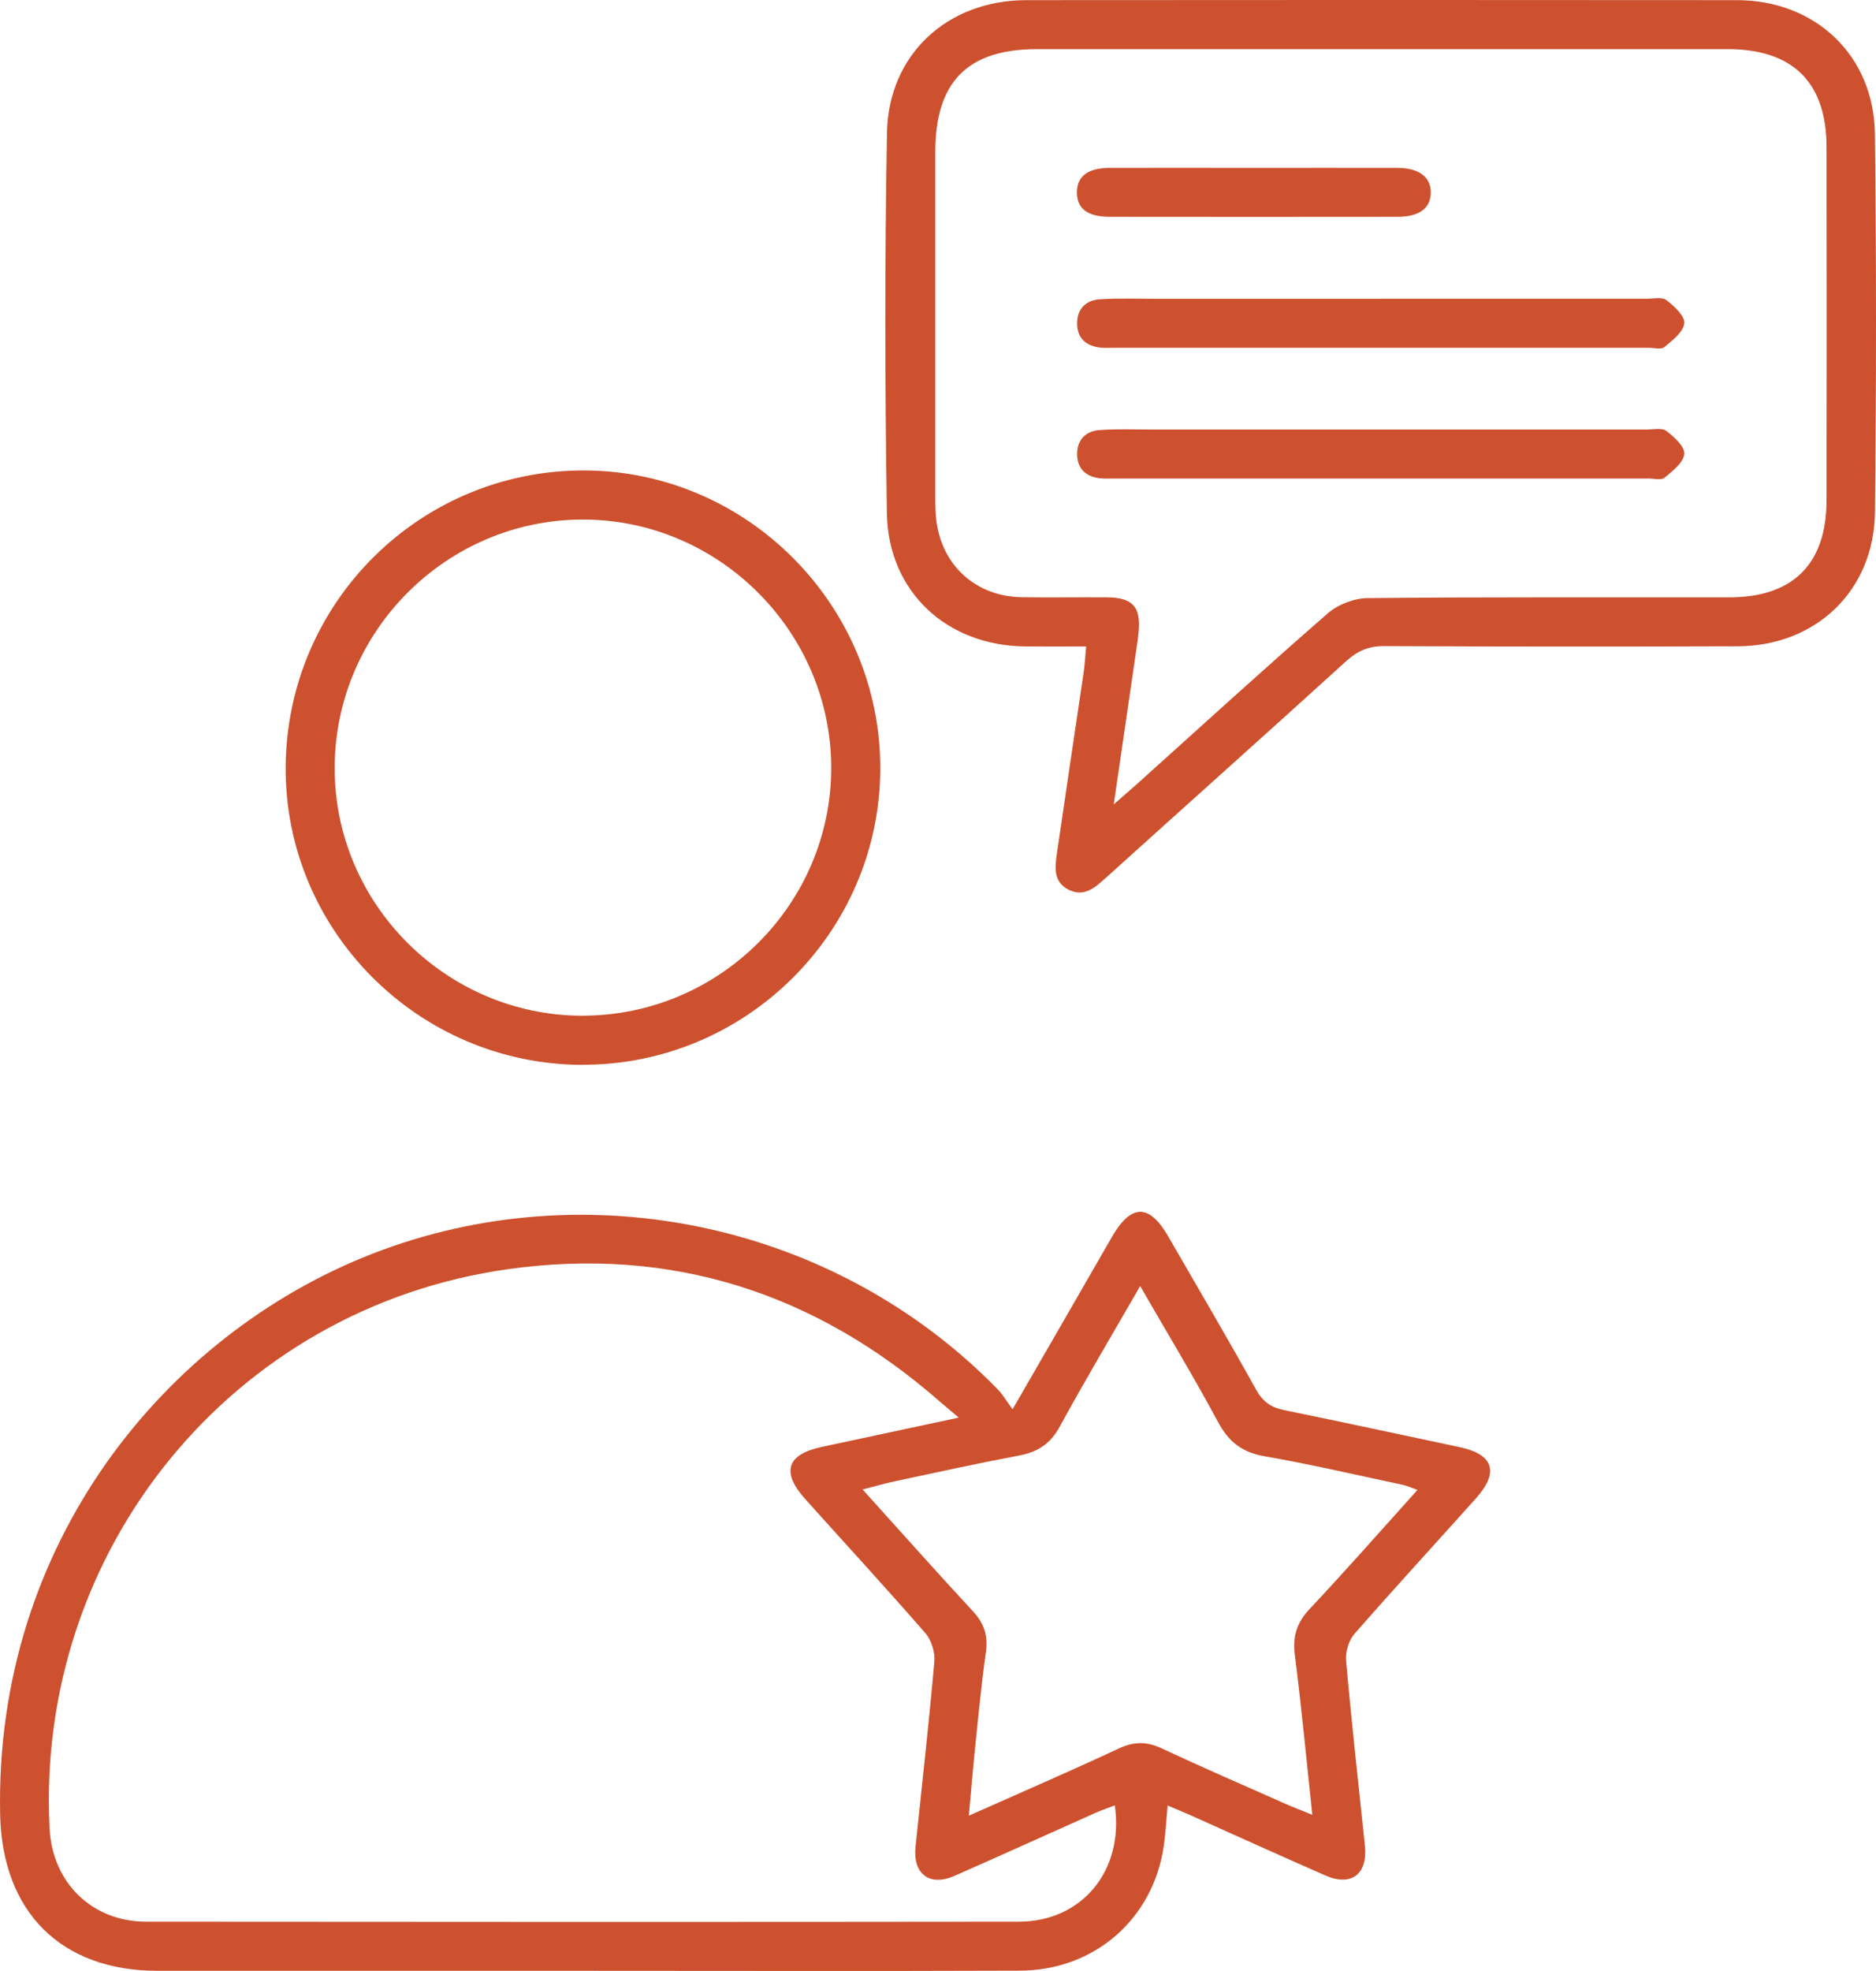
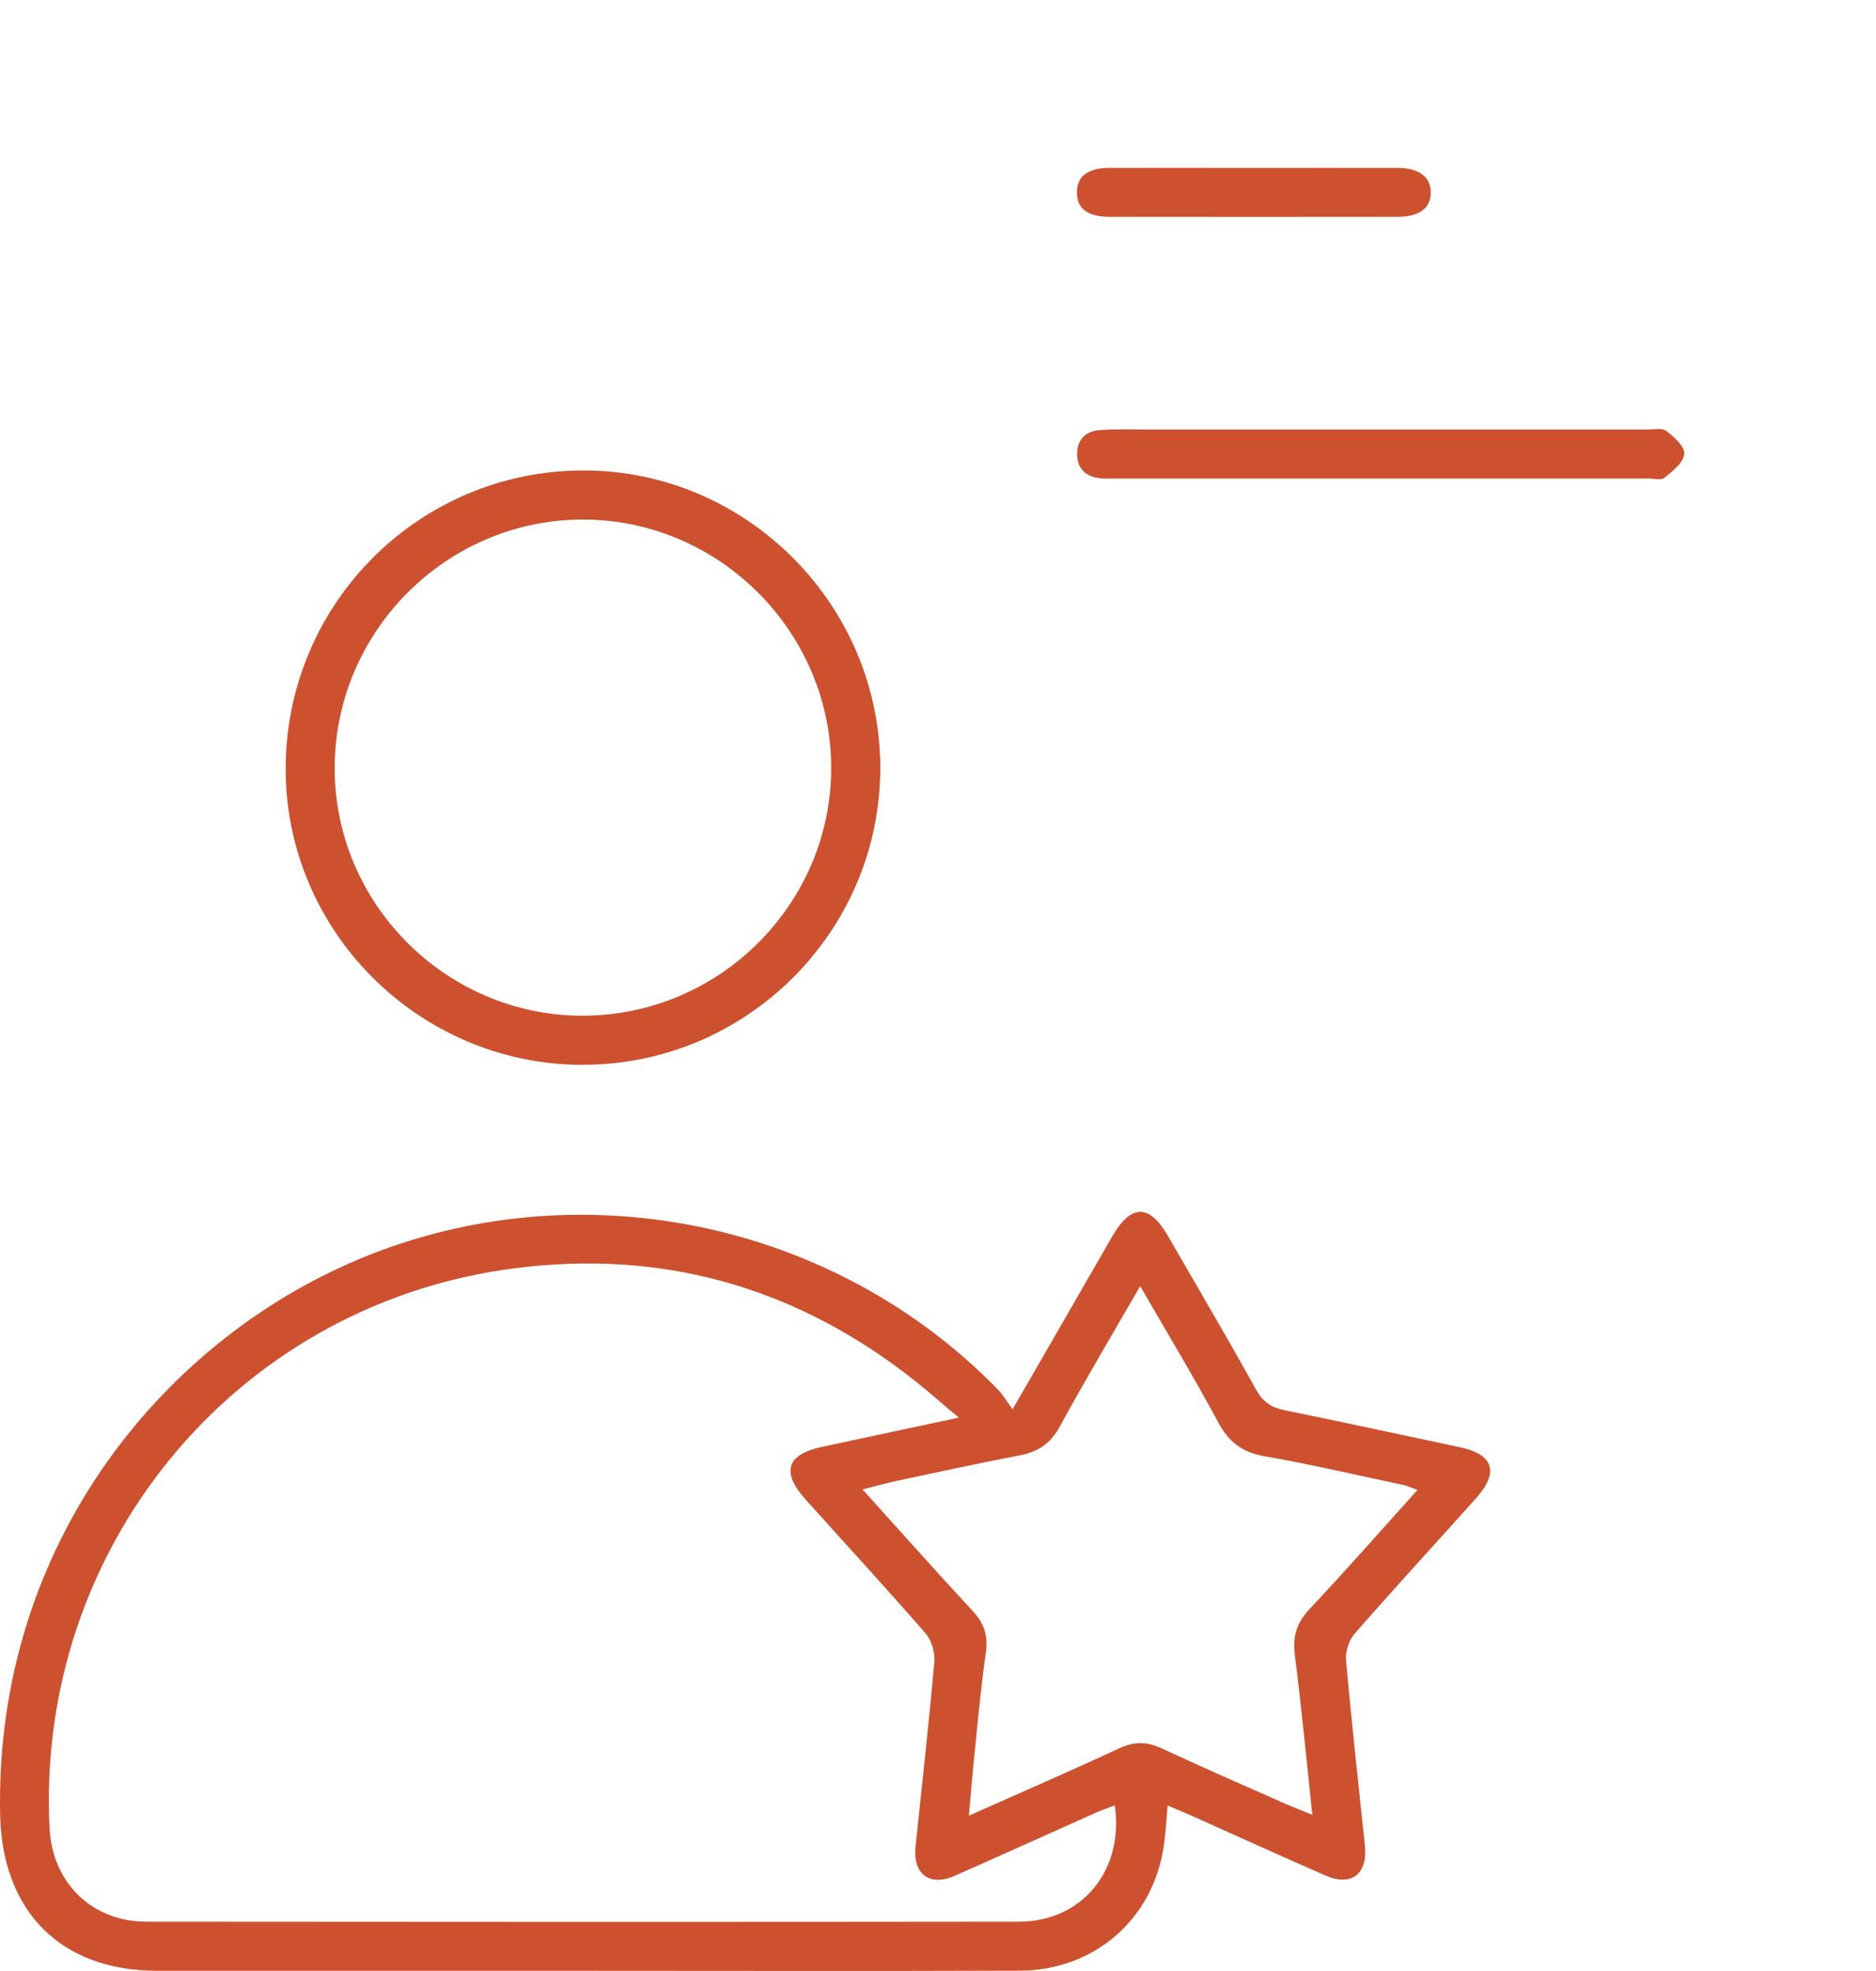
<svg xmlns="http://www.w3.org/2000/svg" width="40" height="42" viewBox="0 0 40 42" fill="none">
  <g clip-path="url(#clip0_1075_212)">
    <path d="M21.589 30.032C21.88 29.528 22.113 29.128 22.343 28.727C22.8 27.936 23.255 27.143 23.712 26.352C24.115 25.653 24.504 25.648 24.902 26.335C25.534 27.428 26.173 28.516 26.786 29.618C26.928 29.873 27.106 29.992 27.38 30.048C28.63 30.304 29.877 30.573 31.126 30.838C31.847 30.991 31.969 31.371 31.47 31.929C30.607 32.891 29.732 33.842 28.881 34.815C28.759 34.954 28.684 35.198 28.701 35.384C28.818 36.699 28.964 38.012 29.102 39.324C29.167 39.934 28.816 40.209 28.256 39.963C27.287 39.539 26.323 39.101 25.357 38.669C25.215 38.606 25.07 38.548 24.896 38.474C24.867 38.794 24.853 39.066 24.814 39.335C24.589 40.89 23.339 41.987 21.745 41.993C18.608 42.005 15.471 41.996 12.334 41.996C9.341 41.996 6.35 41.996 3.358 41.996C1.288 41.996 0.046 40.727 0.003 38.666C-0.118 32.892 3.525 28.437 7.935 26.718C12.505 24.938 17.818 26.064 21.273 29.605C21.381 29.716 21.461 29.856 21.59 30.03L21.589 30.032ZM20.444 30.209C20.245 30.04 20.134 29.949 20.026 29.855C17.383 27.546 14.311 26.558 10.837 27.044C4.958 27.866 0.754 33.031 1.057 38.962C1.116 40.117 1.959 40.948 3.117 40.949C9.319 40.955 15.522 40.956 21.724 40.949C23.07 40.948 23.969 39.861 23.77 38.471C23.632 38.525 23.498 38.568 23.37 38.625C22.363 39.073 21.361 39.53 20.351 39.973C19.817 40.207 19.459 39.93 19.521 39.35C19.658 38.036 19.806 36.724 19.922 35.408C19.94 35.211 19.861 34.951 19.732 34.802C18.892 33.838 18.026 32.898 17.172 31.947C16.653 31.37 16.772 30.994 17.519 30.833C18.455 30.633 19.391 30.433 20.446 30.207L20.444 30.209ZM30.222 31.749C30.085 31.701 29.997 31.659 29.904 31.639C28.925 31.432 27.951 31.203 26.966 31.032C26.491 30.95 26.202 30.731 25.974 30.307C25.455 29.341 24.885 28.402 24.311 27.405C23.717 28.436 23.138 29.407 22.597 30.398C22.396 30.768 22.125 30.943 21.724 31.017C20.841 31.183 19.963 31.377 19.084 31.564C18.869 31.61 18.657 31.671 18.392 31.739C19.208 32.642 19.969 33.498 20.748 34.338C20.986 34.595 21.07 34.86 21.021 35.206C20.928 35.866 20.864 36.53 20.796 37.195C20.745 37.673 20.707 38.154 20.658 38.69C21.778 38.192 22.828 37.738 23.863 37.255C24.184 37.106 24.454 37.109 24.77 37.256C25.636 37.661 26.514 38.042 27.389 38.429C27.565 38.508 27.745 38.575 27.981 38.672C27.855 37.487 27.75 36.377 27.609 35.271C27.559 34.878 27.644 34.583 27.92 34.29C28.694 33.467 29.439 32.619 30.223 31.749H30.222Z" fill="#CD512F" />
-     <path d="M23.159 13.775C22.7 13.775 22.281 13.777 21.863 13.775C20.187 13.761 18.937 12.61 18.91 10.933C18.868 8.234 18.864 5.533 18.912 2.834C18.941 1.158 20.201 0.006 21.879 0.003C26.931 -0.001 31.984 -0.002 37.037 0.003C38.713 0.006 39.957 1.186 39.977 2.855C40.008 5.54 40.007 8.226 39.978 10.911C39.96 12.583 38.722 13.766 37.05 13.772C34.539 13.78 32.027 13.78 29.515 13.768C29.184 13.765 28.947 13.869 28.706 14.086C26.998 15.638 25.275 17.174 23.562 18.721C23.336 18.924 23.11 19.117 22.793 18.963C22.444 18.792 22.495 18.465 22.539 18.161C22.724 16.884 22.917 15.607 23.105 14.331C23.129 14.163 23.138 13.992 23.159 13.776V13.775ZM23.751 17.137C23.965 16.949 24.095 16.838 24.223 16.724C25.584 15.501 26.935 14.267 28.315 13.066C28.531 12.879 28.875 12.747 29.162 12.745C31.733 12.72 34.303 12.731 36.874 12.729C38.226 12.729 38.943 12.02 38.945 10.665C38.95 8.153 38.949 5.641 38.945 3.129C38.943 1.755 38.226 1.049 36.842 1.047C31.933 1.047 27.023 1.047 22.115 1.047C20.63 1.047 19.943 1.741 19.942 3.24C19.942 5.679 19.942 8.119 19.942 10.558C19.942 10.731 19.942 10.907 19.963 11.079C20.078 12.049 20.807 12.711 21.784 12.726C22.393 12.735 23.003 12.724 23.613 12.729C24.148 12.735 24.324 12.93 24.279 13.45C24.266 13.594 24.244 13.737 24.223 13.882C24.071 14.929 23.918 15.975 23.748 17.136L23.751 17.137Z" fill="#CD512F" />
    <path d="M12.412 22.691C8.911 22.68 6.063 19.815 6.091 16.333C6.119 12.829 8.966 10.011 12.467 10.025C15.948 10.038 18.793 12.919 18.769 16.408C18.746 19.878 15.89 22.701 12.413 22.689L12.412 22.691ZM12.419 21.643C15.333 21.645 17.719 19.272 17.723 16.37C17.726 13.469 15.339 11.076 12.438 11.071C9.532 11.066 7.146 13.443 7.136 16.351C7.125 19.253 9.509 21.642 12.419 21.644V21.643Z" fill="#CD512F" />
-     <path d="M29.45 6.366C31.336 6.366 33.221 6.366 35.107 6.366C35.251 6.366 35.436 6.324 35.532 6.396C35.698 6.523 35.928 6.735 35.912 6.889C35.894 7.073 35.661 7.252 35.489 7.395C35.419 7.453 35.264 7.411 35.149 7.411C31.349 7.411 27.55 7.411 23.75 7.411C23.648 7.411 23.546 7.418 23.446 7.405C23.145 7.367 22.966 7.197 22.966 6.89C22.966 6.58 23.154 6.398 23.448 6.378C23.838 6.352 24.23 6.367 24.622 6.367C26.232 6.367 27.842 6.367 29.452 6.367L29.45 6.366Z" fill="#CD512F" />
    <path d="M29.449 9.153C31.335 9.153 33.22 9.153 35.106 9.153C35.25 9.153 35.435 9.111 35.531 9.183C35.697 9.309 35.928 9.521 35.912 9.675C35.894 9.858 35.662 10.039 35.49 10.181C35.42 10.239 35.265 10.197 35.15 10.197C31.35 10.197 27.551 10.197 23.751 10.197C23.649 10.197 23.547 10.204 23.447 10.191C23.147 10.154 22.968 9.984 22.966 9.677C22.966 9.367 23.152 9.185 23.448 9.164C23.809 9.138 24.173 9.153 24.535 9.153C26.174 9.153 27.813 9.153 29.452 9.153H29.449Z" fill="#CD512F" />
    <path d="M26.709 3.578C27.739 3.578 28.77 3.575 29.8 3.578C30.255 3.579 30.507 3.771 30.507 4.101C30.507 4.435 30.262 4.62 29.801 4.62C27.755 4.622 25.71 4.623 23.663 4.62C23.19 4.62 22.962 4.446 22.962 4.101C22.962 3.757 23.193 3.579 23.663 3.578C24.68 3.574 25.695 3.578 26.711 3.578H26.709Z" fill="#CD512F" />
  </g>
  <defs>
    <clipPath id="clip0_1075_212">
      <rect width="40" height="42" fill="white" />
    </clipPath>
  </defs>
</svg>